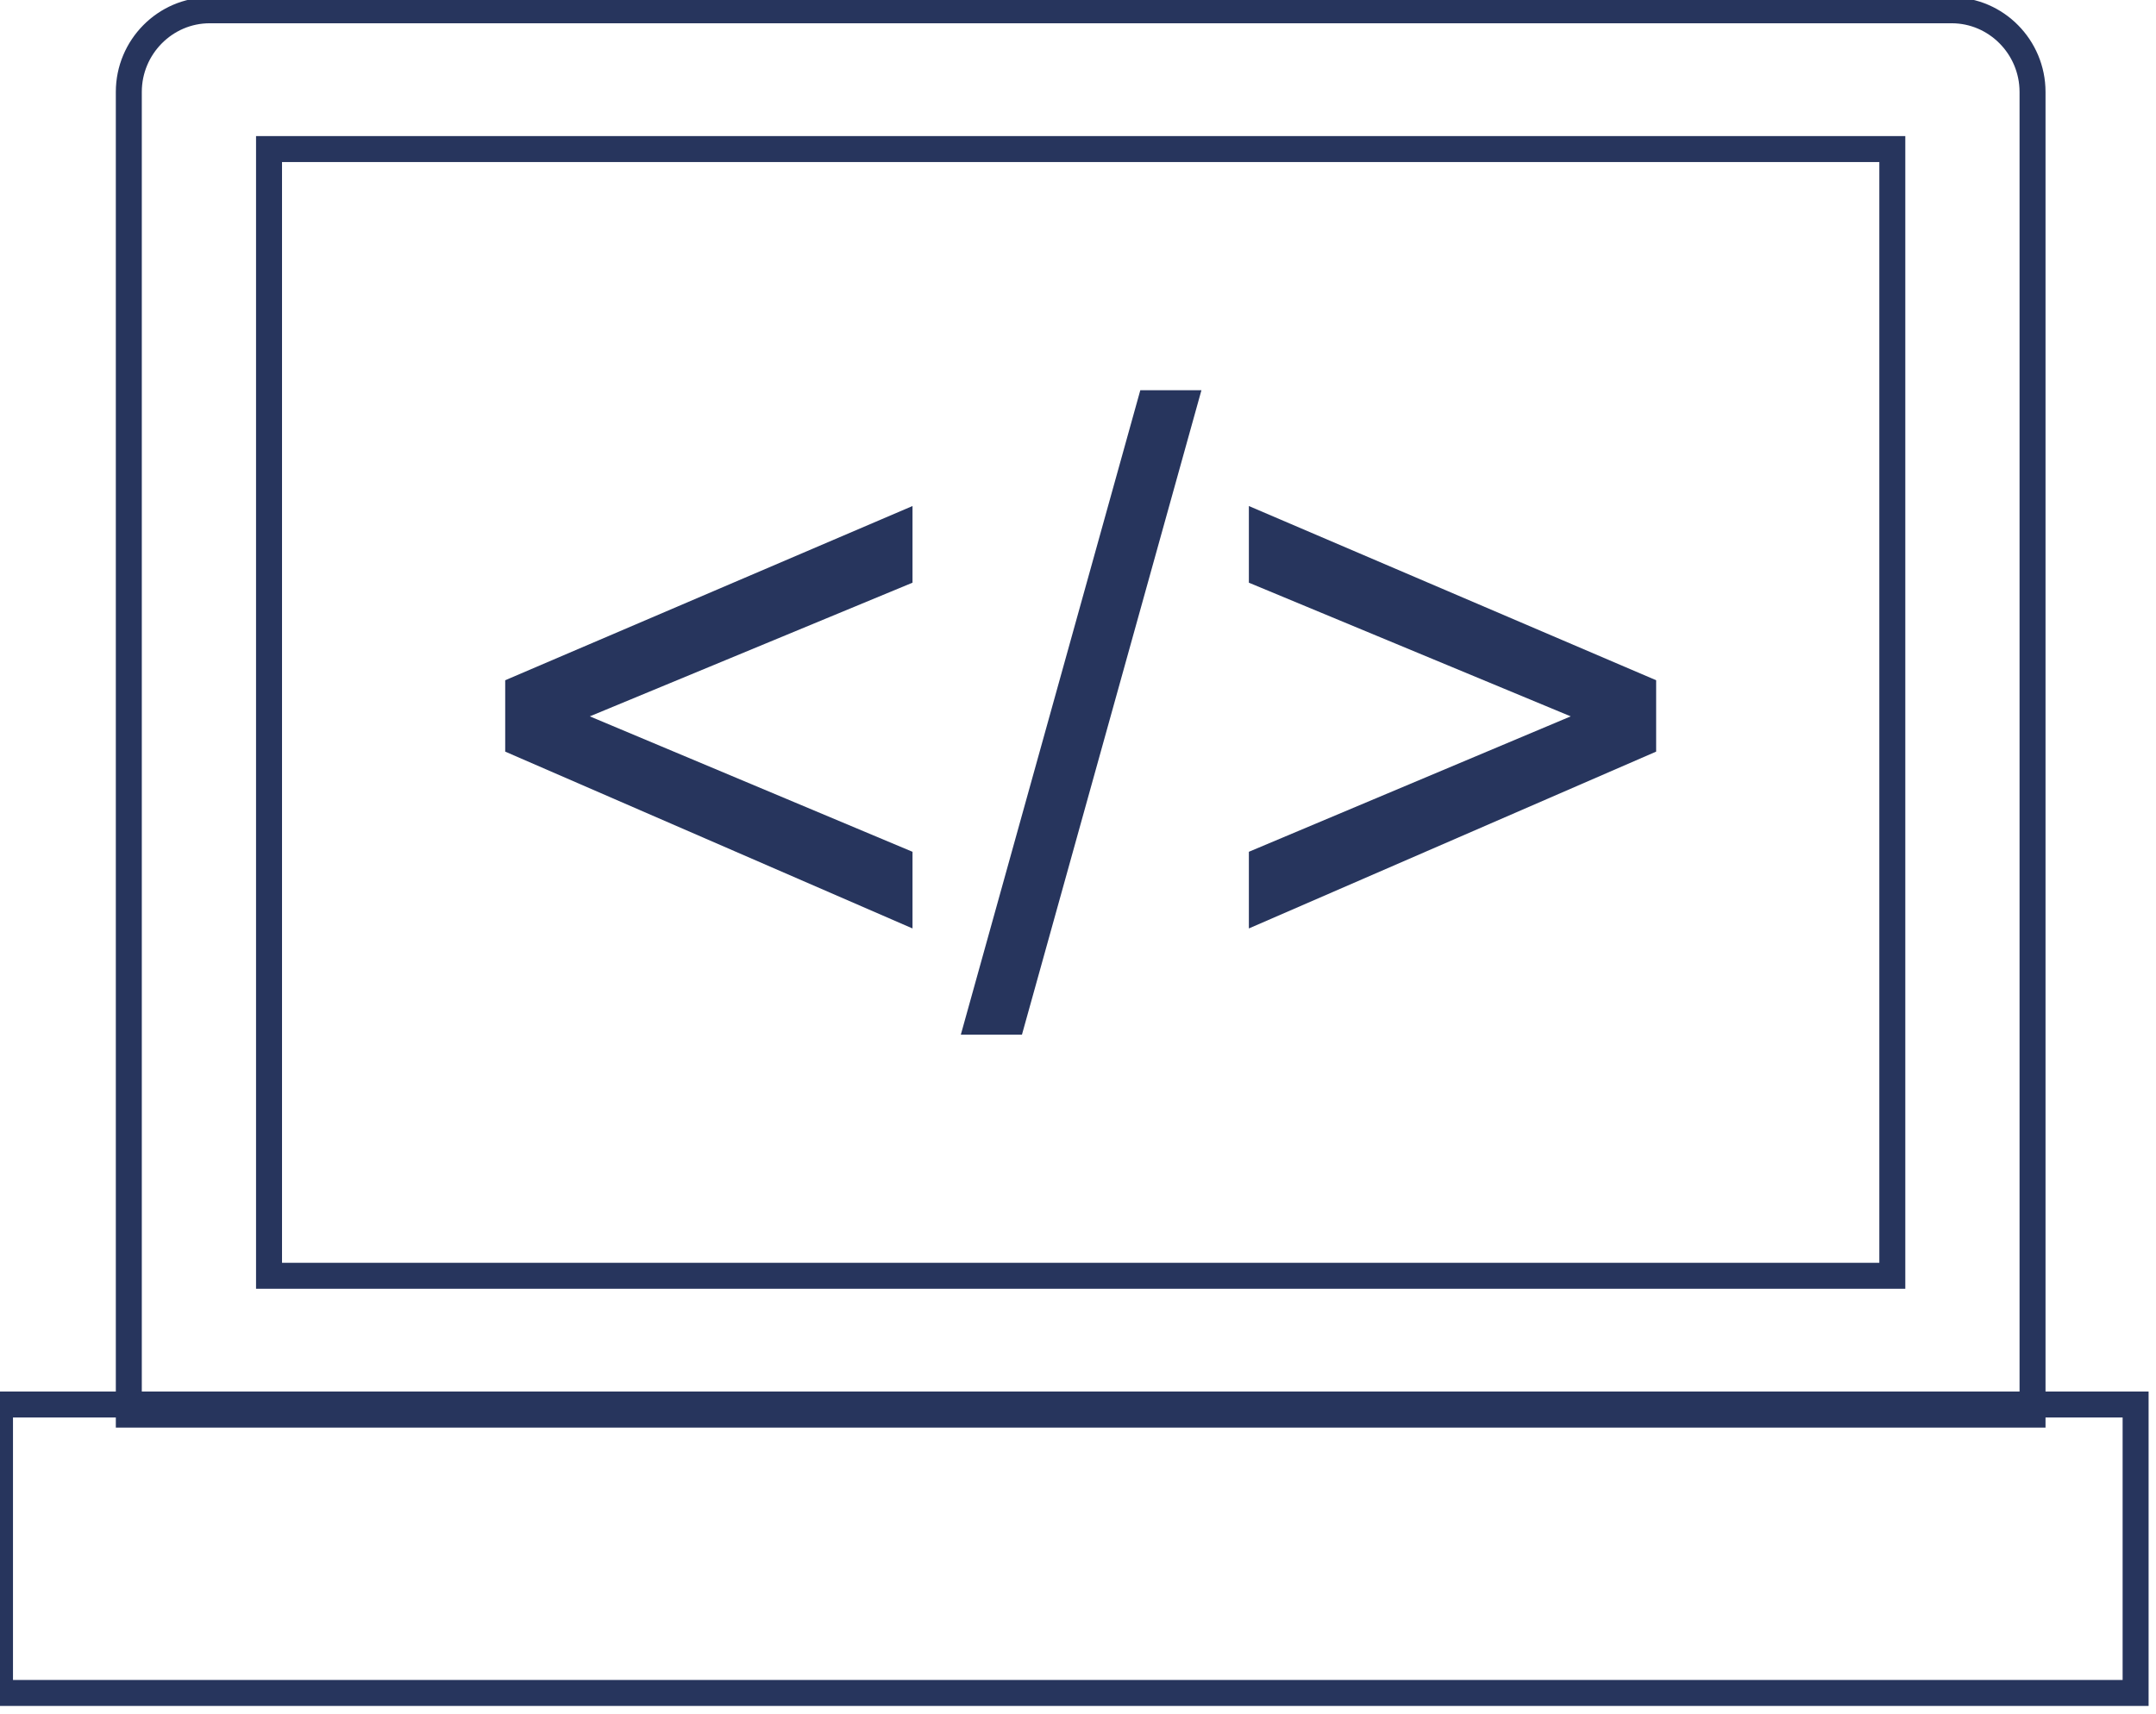
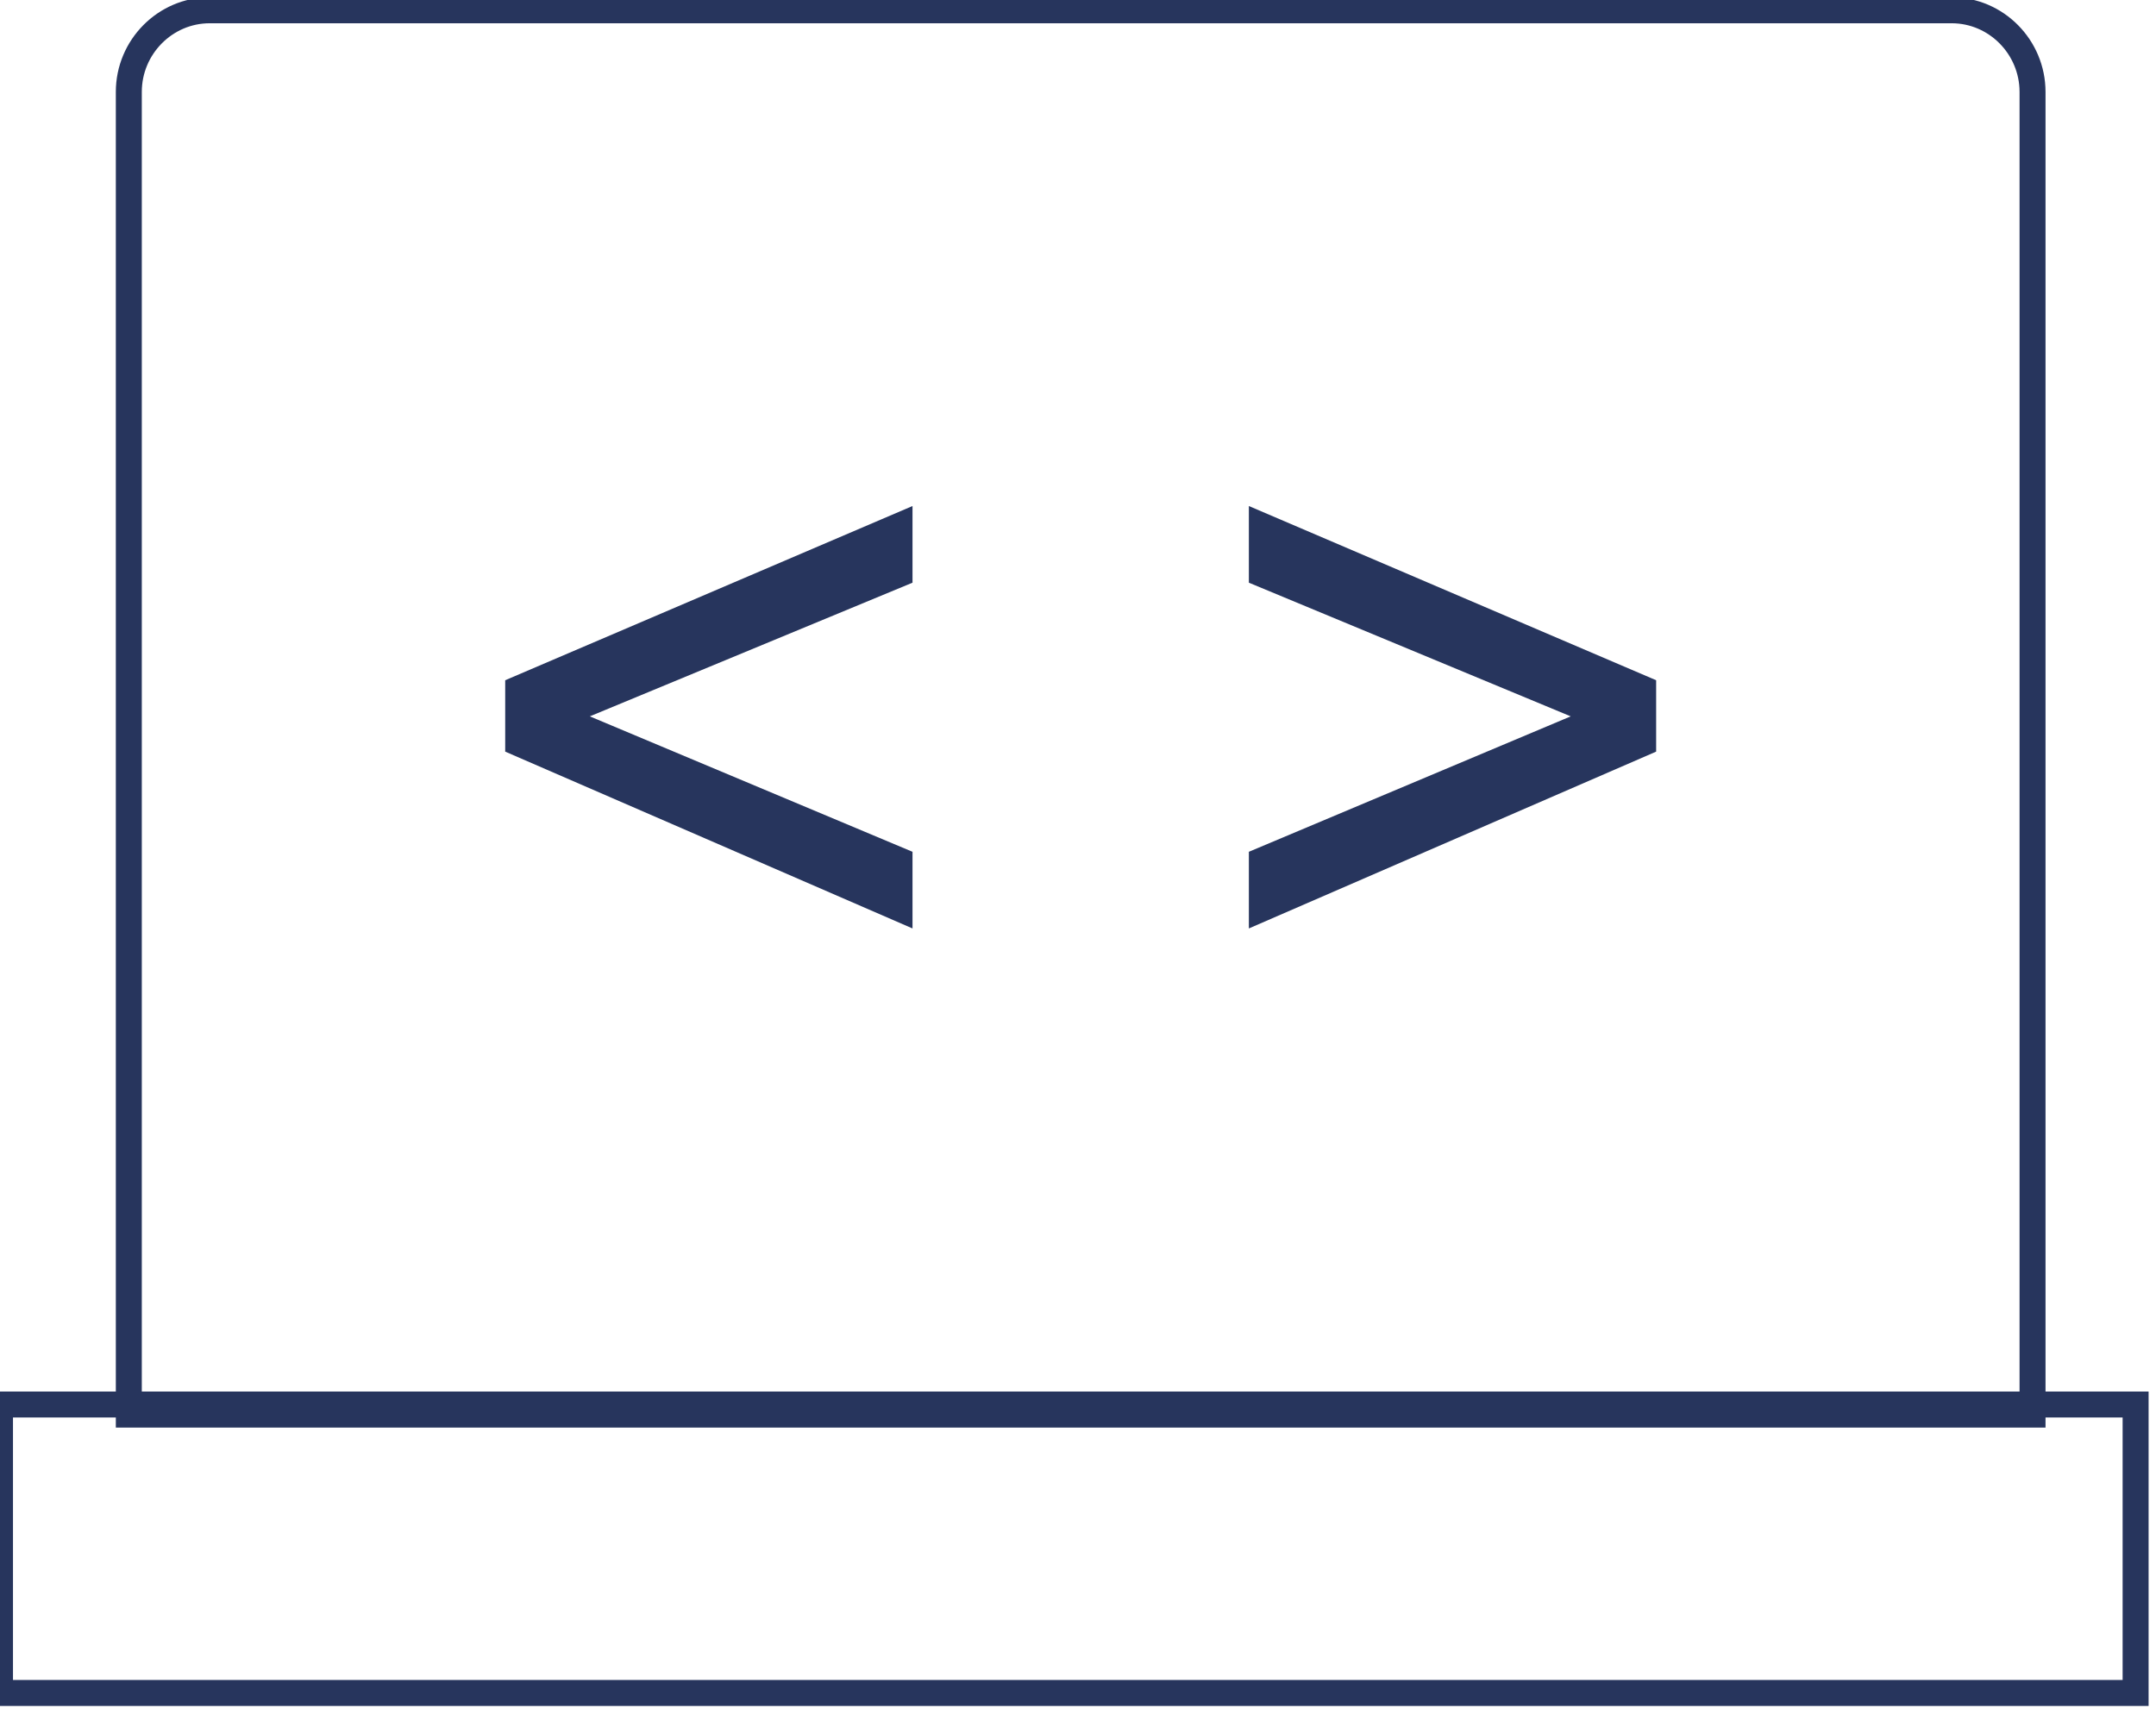
<svg xmlns="http://www.w3.org/2000/svg" width="83" height="66" viewBox="0 0 83 66" fill="none">
  <g clip-path="url(#clip0_5513_12841)">
    <path fill-rule="evenodd" clip-rule="evenodd" d="M8.074 0.396H75.134C76.847 0.396 78.247 1.81 78.247 3.54V54.472H4.959V3.54C4.959 1.81 6.36 0.396 8.073 0.396H8.074Z" stroke="#27355D" stroke-miterlimit="22.926" />
    <path d="M82.215 54.084H0V65.191H82.215V54.084Z" stroke="#27355D" stroke-miterlimit="22.926" />
-     <path d="M72.849 5.74H10.357V49.127H72.849V5.74Z" stroke="#27355D" stroke-miterlimit="22.926" />
    <path d="M19.449 28.943V26.194L35.129 19.486V22.438L22.706 27.585L35.129 32.8V35.752L19.449 28.943Z" fill="#27355D" />
-     <path d="M36.989 39.843L43.899 15.026H46.252L39.342 39.843H36.989Z" fill="#27355D" />
-     <path d="M63.757 28.943L48.078 35.752V32.8L60.468 27.585L48.078 22.438V19.486L63.757 26.194V28.943Z" fill="#27355D" />
+     <path d="M63.757 28.943L48.078 35.752V32.8L60.468 27.585L48.078 22.438V19.486L63.757 26.194V28.943" fill="#27355D" />
  </g>
  <defs>
    <clipPath id="clip0_5513_12841">
      <rect width="83" height="66" fill="white" />
    </clipPath>
  </defs>
</svg>